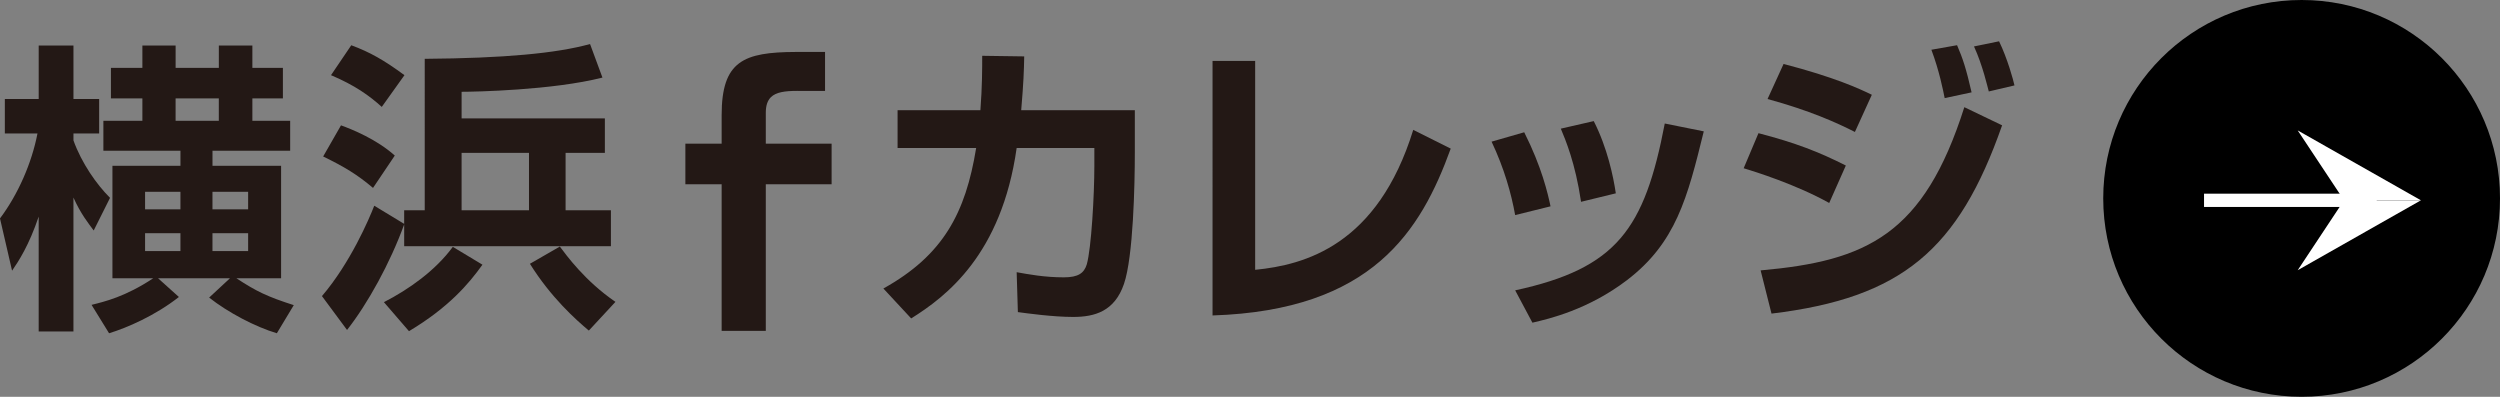
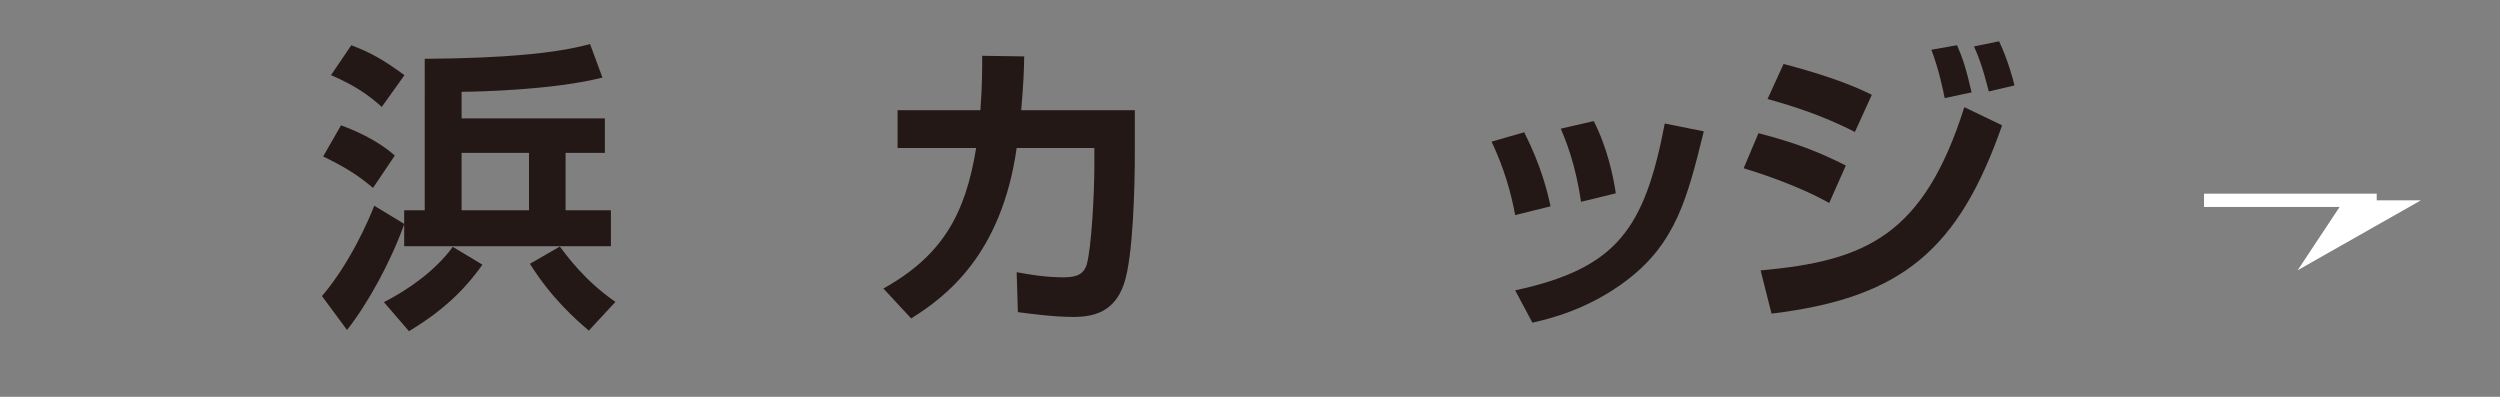
<svg xmlns="http://www.w3.org/2000/svg" id="b" width="132.76" height="21.071" viewBox="0 0 132.76 21.071">
  <rect x="0" y="0" width="132.76" height="21.071" fill="#808080" stroke="none" />
  <defs>
    <style>.d{fill:#fff;}.e{fill:#231815;}</style>
  </defs>
  <g id="c">
-     <path class="e" d="m0,11.599c.963-1.284,1.685-2.937,1.99-4.51H.257v-1.83h1.798v-2.841h1.846v2.841h1.364v1.83h-1.364v.369c.434,1.204,1.22,2.327,1.942,3.049l-.867,1.733c-.273-.369-.69-.883-1.076-1.749v7.11h-1.846v-6.099c-.514,1.525-1.06,2.36-1.413,2.873l-.642-2.777Zm4.863,4.59c.706-.176,1.798-.433,3.275-1.413h-2.167v-5.971h3.612v-.802h-4.093v-1.589h2.071v-1.188h-1.67v-1.621h1.67v-1.188h1.765v1.188h2.295v-1.188h1.781v1.188h1.621v1.621h-1.621v1.188h2.007v1.589h-4.125v.802h3.643v5.971h-2.375c1.075.706,1.653.979,3.049,1.428l-.899,1.493c-1.14-.337-2.6-1.107-3.596-1.894l1.107-1.027h-3.82l1.107.995c-1.268.995-2.761,1.637-3.708,1.926l-.931-1.509Zm2.841-6.003v.931h1.878v-.931h-1.878Zm0,2.199v.947h1.878v-.947h-1.878Zm1.621-7.158v1.188h2.295v-1.188h-2.295Zm3.852,5.89v-.931h-1.894v.931h1.894Zm0,2.215v-.947h-1.894v.947h1.894Z" />
    <path class="e" d="m21.462,11.92c-.738,2.039-1.942,4.221-3.033,5.602l-1.332-1.798c1.509-1.765,2.504-4.093,2.777-4.799l1.589.963v-.722h1.092V3.124c4.205-.032,6.982-.289,8.779-.786l.658,1.782c-2.648.674-6.805.754-7.479.754v1.412h7.608v1.83h-2.086v3.049h2.407v1.91h-10.978v-1.156Zm-3.354-5.264c.578.209,1.894.738,2.857,1.605l-1.156,1.718c-.834-.706-1.525-1.124-2.648-1.669l.947-1.653Zm.546-4.253c.995.369,1.733.786,2.824,1.589l-1.204,1.685c-.658-.594-1.413-1.14-2.696-1.685l1.076-1.589Zm6.966,11.653c-.722,1.011-1.782,2.263-3.901,3.531l-1.332-1.541c1.316-.674,2.729-1.669,3.66-2.937l1.573.947Zm-1.107-5.939v3.049h3.579v-3.049h-3.579Zm6.757,9.438c-.69-.578-2.006-1.75-3.129-3.547l1.589-.915c.337.449,1.332,1.83,2.953,2.937l-1.413,1.525Z" />
    <path class="e" d="m60.264,5.853v2.263c0,1.669-.08,5.521-.578,6.966-.497,1.445-1.54,1.749-2.696,1.749-1.075,0-2.456-.193-2.937-.257l-.064-2.119c.626.112,1.477.273,2.504.273.771,0,1.076-.225,1.22-.69.241-.851.402-3.676.402-5.249v-.931h-4.126c-.802,5.666-3.755,7.897-5.602,9.052l-1.476-1.589c3.178-1.766,4.366-4.012,4.927-7.463h-4.173v-2.006h4.398c.096-1.252.096-2.215.096-2.889l2.231.032c-.016.802-.032,1.332-.16,2.857h6.035Z" />
-     <path class="e" d="m66.655,14.328c2.632-.257,6.5-1.3,8.394-7.431l1.99.995c-1.589,4.382-4.173,8.587-12.648,8.86V3.237h2.263v11.091Z" />
    <path class="e" d="m80.461,11.422c-.209-1.156-.578-2.472-1.252-3.9l1.733-.498c.931,1.846,1.252,3.242,1.397,3.933l-1.878.465Zm0,3.997c5.409-1.172,6.87-3.258,7.945-8.86l2.071.417c-.867,3.531-1.477,5.923-4.093,7.913-2.054,1.557-4.109,2.039-5.007,2.247l-.915-1.717Zm3.499-4.703c-.305-2.071-.834-3.306-1.075-3.884l1.749-.401c.722,1.413,1.043,2.953,1.172,3.836l-1.846.45Z" />
    <path class="e" d="m97.139,10.78c-1.782-.995-3.964-1.669-4.543-1.846l.786-1.862c1.974.514,3.21.995,4.639,1.718l-.883,1.99Zm-3.643,3.579c5.633-.498,8.667-1.894,10.818-8.667l2.006.963c-2.311,6.597-5.312,9.165-12.246,9.999l-.578-2.295Zm5.007-7.351c-.979-.498-2.407-1.14-4.639-1.75l.851-1.862c2.713.706,4.029,1.316,4.687,1.637l-.899,1.974Zm4.767-1.798c-.08-.401-.289-1.461-.706-2.568l1.364-.241c.305.706.481,1.236.771,2.504l-1.428.305Zm2.343-.353c-.064-.224-.321-1.38-.786-2.391l1.332-.273c.45.931.755,2.054.818,2.343l-1.364.321Z" />
-     <path class="e" d="m38.323,17.571h2.344v-7.784h3.495v-2.158h-3.495v-1.646c0-.372.088-.64.269-.82.275-.273.757-.336,1.394-.336.029,0,.058 0.0.087.001h.654c.013 0.0.024,0,.034,0h.708v-2.07l-1.55.001c-2.779.01-3.941.479-3.941,3.355v1.515h-1.926v2.158h1.926v7.784Z" />
-     <circle cx="122.225" cy="10.535" r="10.535" />
-     <polygon class="d" points="128.561 10.637 124.477 10.637 122.016 6.925 128.561 10.637" />
    <polygon class="d" points="128.561 10.637 124.477 10.637 122.016 14.35 128.561 10.637" />
    <rect class="d" x="117.043" y="10.285" width="9.17" height=".705" />
  </g>
</svg>